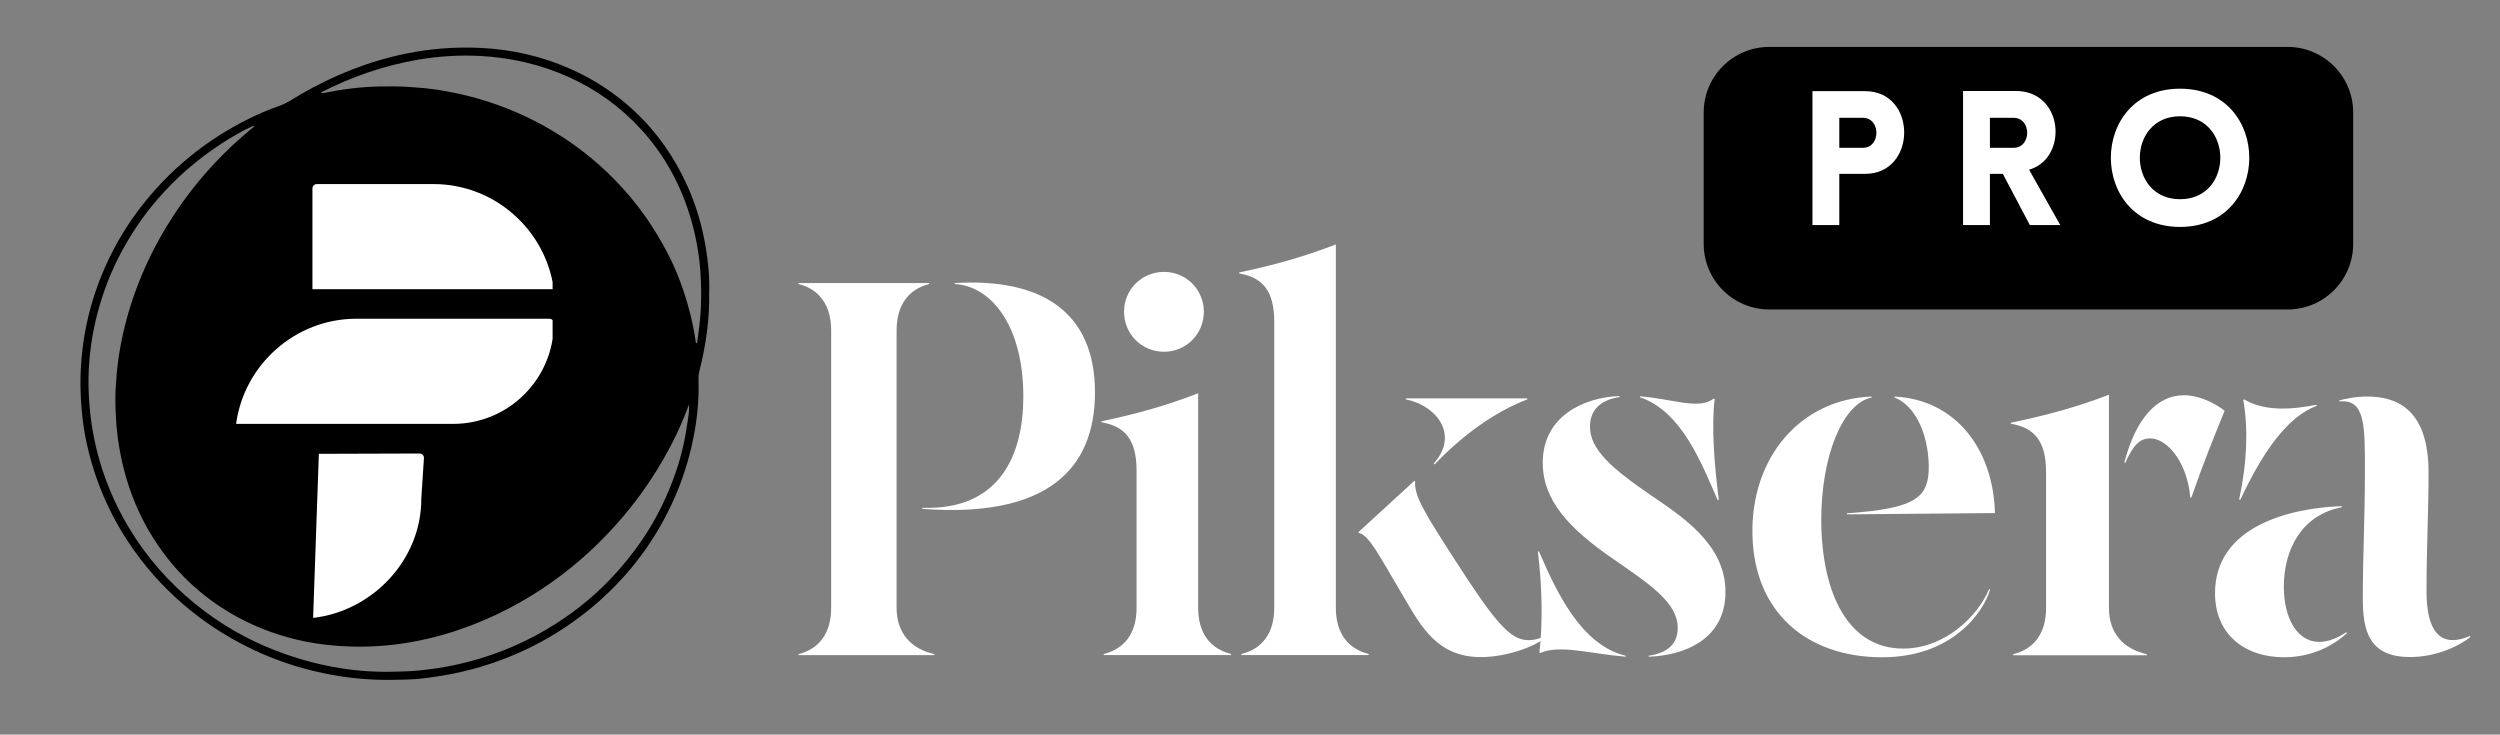
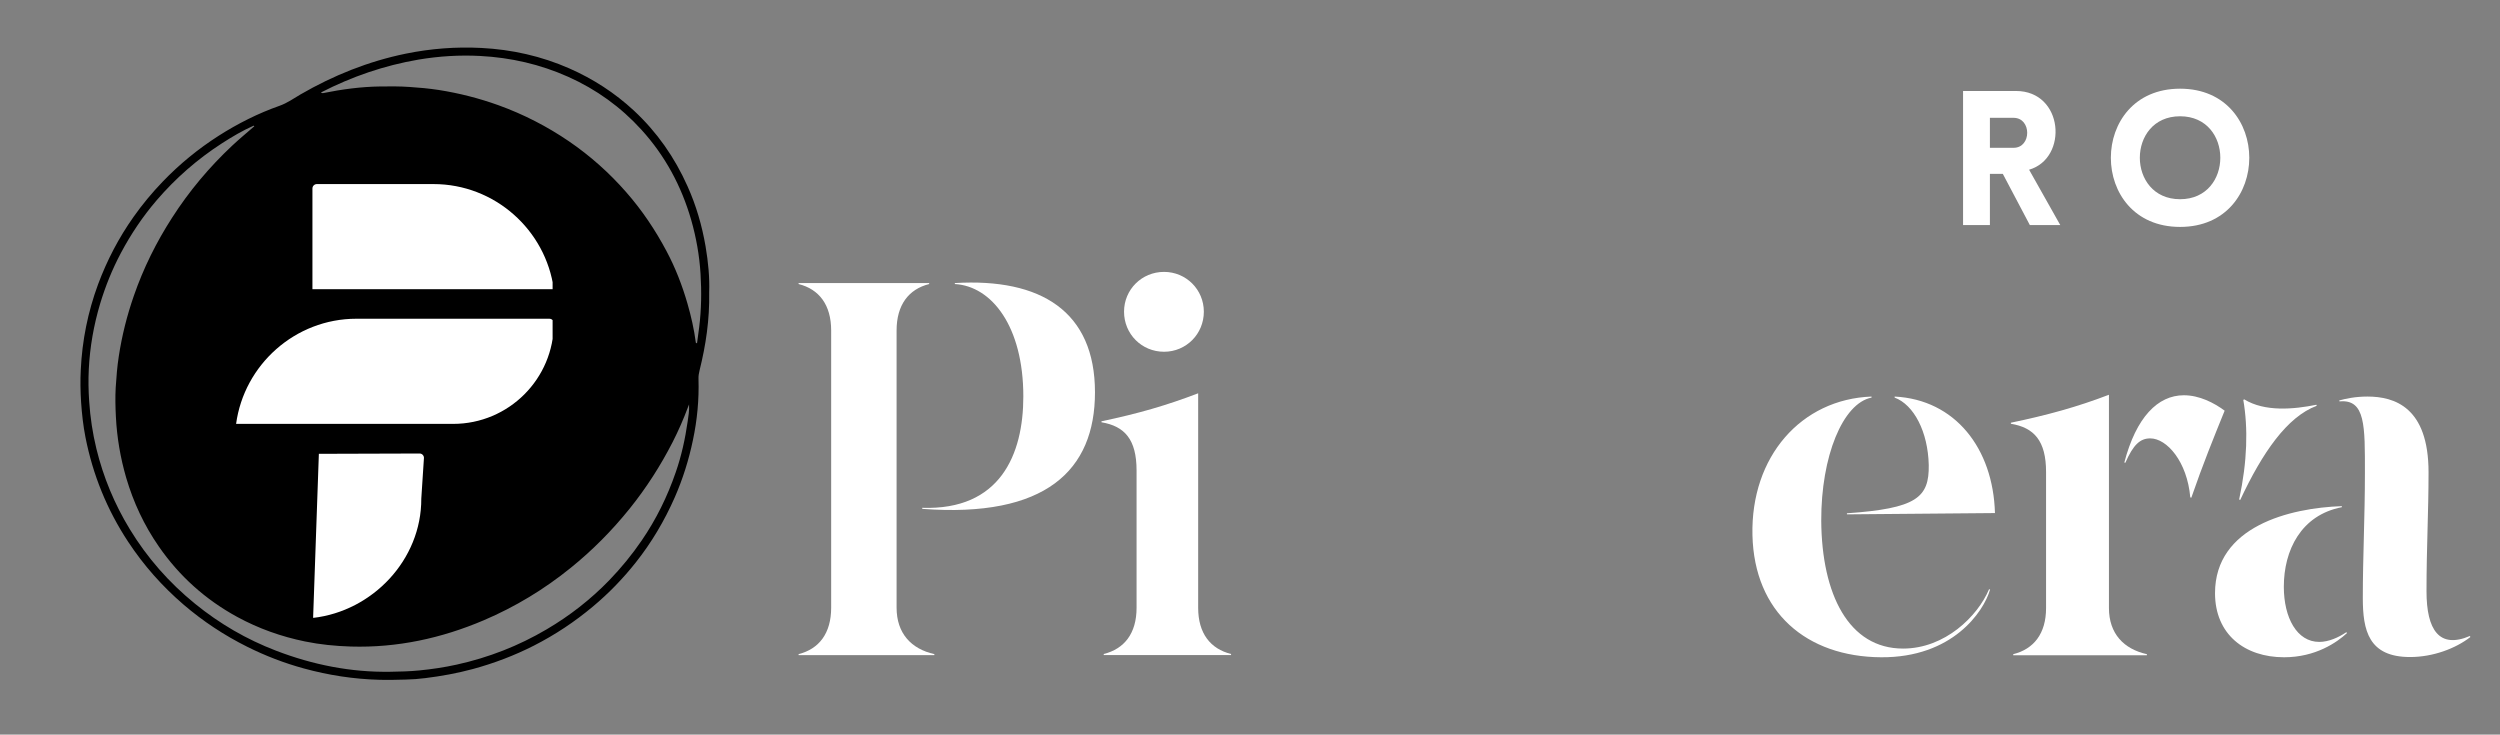
<svg xmlns="http://www.w3.org/2000/svg" width="211" zoomAndPan="magnify" viewBox="0 0 158.25 46.5" height="62" preserveAspectRatio="xMidYMid meet" version="1.0">
  <rect x="0" y="0" width="158.25" height="46.5" fill="#808080" stroke="none" />
  <defs>
    <g />
    <clipPath id="4134ceb9fb">
      <path d="M 5.07 3 L 45 3 L 45 43.023 L 5.07 43.023 Z M 5.07 3 " clip-rule="nonzero" />
    </clipPath>
    <clipPath id="c488c78820">
      <path d="M 14.945 11.648 L 34.98 11.648 L 34.98 39.105 L 14.945 39.105 Z M 14.945 11.648 " clip-rule="nonzero" />
    </clipPath>
  </defs>
  <g clip-path="url(#4134ceb9fb)">
    <path fill="#000000" d="M 44.664 15.602 C 44.438 14.285 44.07 13.012 43.52 11.789 C 42.707 9.965 41.59 8.363 40.125 7 C 38.914 5.879 37.551 4.996 36.043 4.332 C 34.266 3.551 32.398 3.133 30.469 3.035 C 28.859 2.953 27.262 3.074 25.68 3.398 C 23.316 3.883 21.109 4.77 19.023 5.977 C 18.59 6.23 18.184 6.523 17.699 6.695 C 16.336 7.176 15.055 7.82 13.836 8.598 C 12.543 9.426 11.363 10.391 10.301 11.496 C 9.629 12.195 9.012 12.938 8.453 13.73 C 7.516 15.055 6.773 16.48 6.207 18 C 5.562 19.75 5.199 21.555 5.113 23.414 C 5.078 24.094 5.09 24.773 5.133 25.453 C 5.184 26.203 5.266 26.945 5.41 27.68 C 5.879 30.062 6.777 32.27 8.113 34.297 C 9.094 35.785 10.266 37.109 11.621 38.273 C 12.852 39.328 14.195 40.215 15.645 40.938 C 16.793 41.512 17.992 41.973 19.23 42.312 C 20.797 42.742 22.391 42.988 24.016 43.031 C 24.578 43.047 25.137 43.031 25.695 43.016 C 26.102 43.008 26.508 42.977 26.91 42.926 C 27.93 42.801 28.941 42.617 29.938 42.348 C 31.273 41.984 32.562 41.496 33.797 40.867 C 35.137 40.184 36.387 39.355 37.539 38.387 C 38.535 37.555 39.43 36.629 40.234 35.617 C 41.242 34.348 42.062 32.961 42.715 31.477 C 43.223 30.312 43.605 29.102 43.863 27.855 C 44.133 26.586 44.254 25.297 44.215 23.996 C 44.207 23.805 44.238 23.621 44.285 23.434 C 44.68 21.844 44.922 20.238 44.891 18.508 C 44.926 17.59 44.832 16.59 44.664 15.602 Z M 43.527 26.691 C 43.371 27.781 43.137 28.855 42.773 29.898 C 42.246 31.43 41.539 32.871 40.621 34.211 C 40.004 35.113 39.32 35.949 38.562 36.734 C 37.383 37.949 36.062 38.98 34.605 39.836 C 32.824 40.887 30.926 41.625 28.91 42.07 C 28.133 42.242 27.344 42.359 26.547 42.438 C 25.934 42.5 25.316 42.512 24.703 42.523 C 22.203 42.562 19.801 42.082 17.48 41.191 C 15.613 40.477 13.898 39.48 12.348 38.219 C 10.703 36.883 9.32 35.312 8.215 33.496 C 7.246 31.906 6.543 30.211 6.102 28.406 C 5.863 27.422 5.711 26.418 5.645 25.402 C 5.598 24.723 5.586 24.039 5.621 23.363 C 5.691 21.961 5.934 20.582 6.336 19.234 C 6.672 18.117 7.109 17.039 7.656 16.008 C 8.289 14.816 9.039 13.703 9.918 12.676 C 11.121 11.277 12.492 10.078 14.039 9.078 C 14.688 8.66 15.352 8.266 16.059 7.953 C 16.07 7.965 16.086 7.98 16.098 7.992 C 15.633 8.398 15.156 8.789 14.707 9.211 C 13.25 10.578 11.969 12.102 10.891 13.785 C 9.891 15.336 9.078 16.977 8.473 18.723 C 8.039 19.969 7.719 21.246 7.52 22.547 C 7.418 23.203 7.367 23.867 7.324 24.531 C 7.289 25.152 7.305 25.766 7.336 26.383 C 7.402 27.695 7.621 28.98 7.988 30.242 C 8.445 31.797 9.121 33.246 10.043 34.578 C 11.344 36.465 13.004 37.953 15.016 39.051 C 16.371 39.789 17.805 40.297 19.309 40.605 C 20.262 40.801 21.23 40.895 22.207 40.926 C 25.141 41.012 27.938 40.406 30.625 39.262 C 32.613 38.414 34.445 37.305 36.121 35.949 C 37.5 34.836 38.742 33.582 39.855 32.199 C 40.91 30.887 41.812 29.48 42.578 27.984 C 42.941 27.273 43.262 26.539 43.543 25.789 C 43.559 25.746 43.574 25.703 43.617 25.602 C 43.641 26.012 43.574 26.352 43.527 26.691 Z M 44.258 20.715 C 44.215 21.055 44.168 21.395 44.121 21.734 C 44.098 21.719 44.074 21.707 44.047 21.695 C 43.938 20.852 43.75 20.027 43.516 19.215 C 43.184 18.066 42.754 16.953 42.191 15.898 C 41.484 14.566 40.648 13.316 39.648 12.176 C 38.574 10.945 37.363 9.867 36.016 8.945 C 34.625 7.996 33.137 7.234 31.551 6.66 C 30.324 6.219 29.062 5.898 27.773 5.695 C 27.16 5.602 26.539 5.543 25.918 5.504 C 25.305 5.461 24.695 5.465 24.086 5.473 C 22.859 5.488 21.648 5.652 20.445 5.895 C 20.402 5.887 20.352 5.902 20.32 5.852 C 22.273 4.848 24.32 4.145 26.488 3.773 C 27.789 3.555 29.094 3.473 30.402 3.543 C 32.336 3.645 34.195 4.07 35.969 4.863 C 37.75 5.66 39.301 6.777 40.609 8.219 C 42.102 9.863 43.133 11.777 43.75 13.914 C 44.07 15.031 44.273 16.172 44.344 17.336 C 44.414 18.469 44.398 19.594 44.258 20.715 Z M 44.258 20.715 " fill-opacity="1" fill-rule="nonzero" />
  </g>
  <g clip-path="url(#c488c78820)">
    <path fill="#ffffff" d="M 35.055 18.305 L 19.777 18.305 L 19.777 11.93 C 19.777 11.777 19.902 11.652 20.059 11.652 L 27.441 11.652 C 31.32 11.652 34.551 14.559 35.055 18.305 Z M 26.668 31.562 L 26.836 28.984 C 26.836 28.832 26.711 28.703 26.555 28.707 L 20.184 28.727 L 19.82 39.113 C 23.574 38.684 26.684 35.441 26.668 31.562 Z M 14.945 26.832 L 28.684 26.832 C 32.203 26.832 35.059 23.977 35.059 20.457 C 35.059 20.305 34.93 20.176 34.777 20.176 L 22.559 20.176 C 18.684 20.176 15.453 23.086 14.945 26.832 Z M 14.945 26.832 " fill-opacity="1" fill-rule="nonzero" />
  </g>
  <path fill="#ffffff" d="M 58.379 32.145 L 58.379 32.211 C 66.191 32.797 69.312 29.773 69.312 24.836 C 69.312 19.719 65.898 17.59 60.441 17.918 L 60.441 17.98 C 62.766 18.113 64.777 20.645 64.777 25.098 C 64.777 28.785 63.301 32.309 58.379 32.145 Z M 50.551 41.469 L 59.145 41.469 L 59.145 41.406 C 57.68 41.078 56.754 40.09 56.754 38.465 L 56.754 20.922 C 56.754 19.297 57.52 18.305 58.816 17.98 L 58.816 17.918 L 50.551 17.918 L 50.551 17.98 C 51.848 18.305 52.613 19.297 52.613 20.922 L 52.613 38.465 C 52.613 40.09 51.848 41.078 50.551 41.406 Z M 50.551 41.469 " fill-opacity="1" fill-rule="nonzero" />
  <path fill="#ffffff" d="M 73.684 22.266 C 75.082 22.266 76.203 21.145 76.203 19.73 C 76.203 18.332 75.082 17.211 73.684 17.211 C 72.27 17.211 71.152 18.332 71.152 19.73 C 71.152 21.145 72.27 22.266 73.684 22.266 Z M 69.723 26.73 C 71.184 26.977 71.945 27.805 71.945 29.785 L 71.945 38.477 C 71.945 40.098 71.168 41.074 69.867 41.398 L 69.867 41.465 L 77.926 41.465 L 77.926 41.398 C 76.625 41.074 75.844 40.098 75.844 38.477 L 75.844 24.895 C 73.848 25.66 72.043 26.18 69.723 26.668 Z M 69.723 26.73 " fill-opacity="1" fill-rule="nonzero" />
-   <path fill="#ffffff" d="M 78.582 41.398 L 78.582 41.465 L 86.637 41.465 L 86.637 41.398 C 85.34 41.074 84.559 40.098 84.559 38.477 L 84.559 15.473 C 82.562 16.238 80.758 16.758 78.438 17.246 L 78.438 17.309 C 79.898 17.555 80.66 18.383 80.66 20.363 L 80.66 38.477 C 80.66 40.098 79.883 41.074 78.582 41.398 Z M 85.988 33.684 L 86.02 33.73 C 86.672 33.895 87.273 35.113 88.895 37.859 C 89.953 39.645 90.992 41.594 93.738 41.594 C 95.199 41.594 97 41.043 97.945 40.293 L 97.895 40.23 C 97.539 40.391 97.18 40.523 96.742 40.523 C 95.605 40.523 94.648 39.418 92.113 35.469 C 90.195 32.496 89.512 31.395 89.578 30.484 L 89.531 30.434 Z M 88.992 25.285 C 90.828 25.625 92.438 27.461 90.75 29.348 L 90.812 29.395 C 92.551 27.574 94.629 26.051 96.676 25.285 L 96.676 25.219 L 88.992 25.219 Z M 88.992 25.285 " fill-opacity="1" fill-rule="nonzero" />
-   <path fill="#ffffff" d="M 104.363 41.508 L 104.363 41.57 C 106.605 41.492 109.223 40.484 109.223 37.461 C 109.223 34.473 106.508 32.719 104.512 31.355 C 102.012 29.648 100.645 28.449 100.645 27 C 100.645 25.945 101.328 25.312 102.512 25.133 L 102.512 25.07 C 100.273 25.148 97.656 26.336 97.656 29.293 C 97.656 31.711 99.395 33.5 102.027 35.32 C 104.445 36.992 106.199 38.145 106.199 39.738 C 106.199 40.777 105.551 41.328 104.363 41.508 Z M 97.348 34.93 C 97.625 37.121 97.656 39.559 97.445 41.297 L 97.512 41.328 C 98.73 40.793 100.645 41.379 102.902 41.57 L 102.902 41.508 C 100.062 40.824 98.5 37.414 97.414 34.895 Z M 103.812 25.148 C 106.477 26.043 107.727 29.391 108.734 31.664 L 108.801 31.633 C 108.508 29.375 108.328 26.969 108.539 25.266 L 108.477 25.23 C 107.551 25.961 105.859 25.246 103.812 25.086 Z M 103.812 25.148 " fill-opacity="1" fill-rule="nonzero" />
  <path fill="#ffffff" d="M 119.07 41.605 C 123.586 41.637 125.566 38.73 125.973 37.316 L 125.906 37.301 C 125.191 39.008 123.113 41.055 120.465 41.055 C 117.023 41.055 115.316 37.625 115.285 32.965 C 115.27 28.887 116.648 25.523 118.469 25.168 L 118.469 25.102 C 114.016 25.266 110.816 28.902 110.93 33.875 C 111.043 38.762 114.359 41.574 119.07 41.605 Z M 116.91 32.559 L 126.281 32.477 C 126.168 28.383 123.762 25.297 119.93 25.102 L 119.93 25.168 C 121.148 25.621 122.043 27.328 122.09 29.441 C 122.121 31.504 121.312 32.184 116.91 32.492 Z M 116.91 32.559 " fill-opacity="1" fill-rule="nonzero" />
  <path fill="#ffffff" d="M 127.438 41.41 L 127.438 41.477 L 135.898 41.477 L 135.898 41.41 C 134.438 41.086 133.496 40.113 133.496 38.488 L 133.496 24.988 C 131.496 25.754 129.613 26.273 127.289 26.758 L 127.289 26.824 C 128.754 27.066 129.516 27.895 129.516 29.879 L 129.516 38.488 C 129.516 40.113 128.734 41.086 127.438 41.41 Z M 134.469 29.277 L 134.535 29.293 C 135.039 28.141 135.477 27.75 136.109 27.75 C 137.168 27.75 138.449 29.227 138.645 31.484 L 138.711 31.504 C 139.441 29.391 140.121 27.719 140.82 25.996 C 140.141 25.492 139.215 25.02 138.238 25.02 C 136.582 25.02 135.219 26.418 134.469 29.277 Z M 134.469 29.277 " fill-opacity="1" fill-rule="nonzero" />
  <path fill="#ffffff" d="M 152.559 41.59 C 154.004 41.59 155.434 41.055 156.375 40.324 L 156.344 40.258 C 154.41 41.086 153.598 39.883 153.598 37.43 C 153.598 34.605 153.727 32.477 153.727 29.895 C 153.727 25.77 151.566 25.102 149.859 25.102 C 149.098 25.102 148.48 25.234 148.074 25.348 L 148.09 25.41 C 149.746 25.25 149.699 26.988 149.699 29.941 C 149.699 32.723 149.566 35.223 149.566 37.855 C 149.566 39.902 149.926 41.59 152.559 41.59 Z M 140.211 37.547 C 140.211 40.16 142.098 41.605 144.582 41.605 C 146.578 41.605 147.926 40.664 148.562 40.078 L 148.527 40.016 C 148.023 40.355 147.406 40.633 146.809 40.633 C 145.395 40.633 144.566 39.105 144.566 37.141 C 144.566 34.832 145.652 32.605 148.238 32.105 L 148.238 32.039 C 144.938 32.152 140.211 33.32 140.211 37.547 Z M 141.738 31.617 L 141.805 31.648 C 143.219 28.629 144.777 26.387 146.645 25.688 L 146.629 25.621 C 145.184 25.914 143.363 26.078 142.062 25.281 L 142 25.312 C 142.309 27.102 142.258 29.195 141.738 31.617 Z M 141.738 31.617 " fill-opacity="1" fill-rule="nonzero" />
-   <path fill="#000000" d="M 112 2.969 L 144.801 2.969 C 147.098 2.969 148.957 4.828 148.957 7.125 L 148.957 15.434 C 148.957 17.73 147.098 19.59 144.801 19.59 L 112 19.59 C 109.703 19.59 107.844 17.73 107.844 15.434 L 107.844 7.125 C 107.844 4.828 109.703 2.969 112 2.969 Z M 112 2.969 " fill-opacity="1" fill-rule="nonzero" />
  <g fill="#ffffff" fill-opacity="1">
    <g transform="translate(113.779, 14.247)">
      <g>
-         <path d="M 2.648 0 L 2.648 -3.242 L 4.285 -3.242 C 7.574 -3.242 7.586 -8.477 4.285 -8.477 L 0.949 -8.477 L 0.949 0 Z M 2.648 -4.891 L 2.648 -6.789 L 4.145 -6.789 C 5.281 -6.789 5.281 -4.891 4.145 -4.891 Z M 2.648 -4.891 " />
-       </g>
+         </g>
    </g>
  </g>
  <g fill="#ffffff" fill-opacity="1">
    <g transform="translate(123.313, 14.247)">
      <g>
        <path d="M 5.176 0 L 7.102 0 L 5.129 -3.504 C 7.621 -4.227 7.324 -8.488 4.297 -8.488 L 0.949 -8.488 L 0.949 0 L 2.648 0 L 2.648 -3.242 L 3.465 -3.242 Z M 2.648 -4.891 L 2.648 -6.789 L 4.145 -6.789 C 5.297 -6.789 5.297 -4.891 4.145 -4.891 Z M 2.648 -4.891 " />
      </g>
    </g>
  </g>
  <g fill="#ffffff" fill-opacity="1">
    <g transform="translate(132.965, 14.247)">
      <g>
        <path d="M 5.035 0.117 C 10.875 0.117 10.875 -8.633 5.035 -8.633 C -0.809 -8.633 -0.809 0.117 5.035 0.117 Z M 5.035 -1.637 C 1.637 -1.637 1.637 -6.887 5.035 -6.887 C 8.43 -6.887 8.43 -1.637 5.035 -1.637 Z M 5.035 -1.637 " />
      </g>
    </g>
  </g>
</svg>